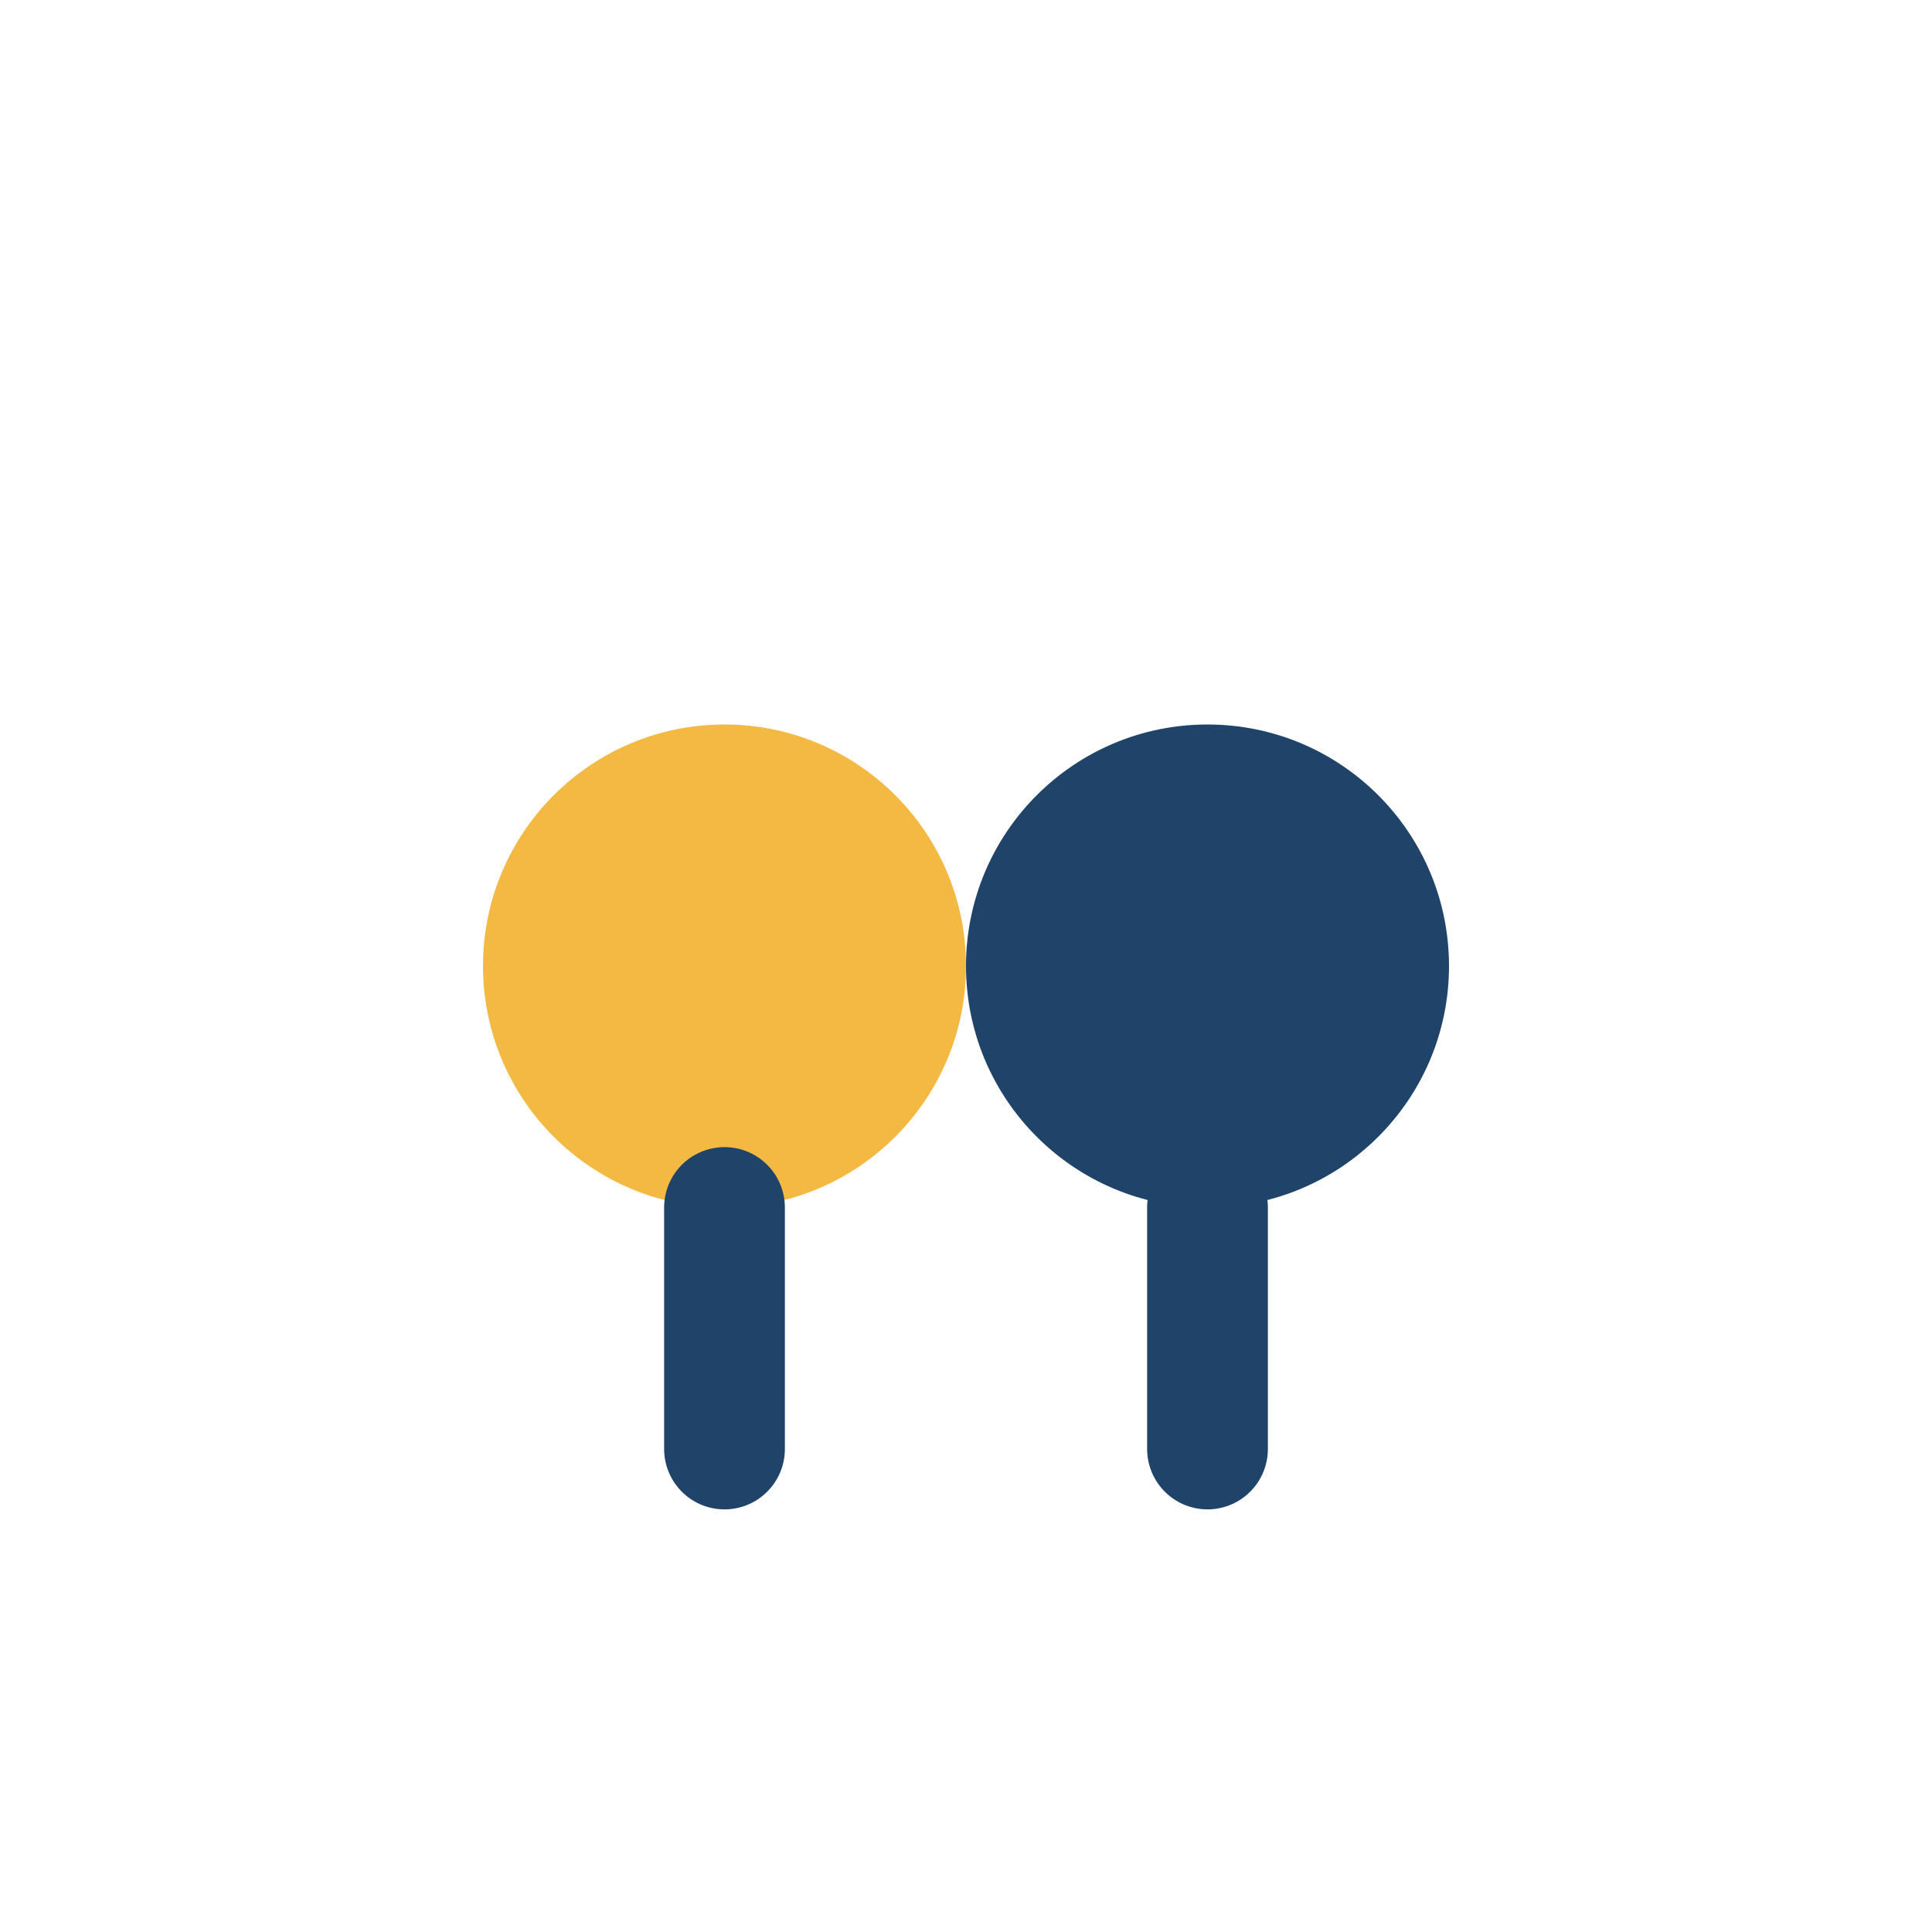
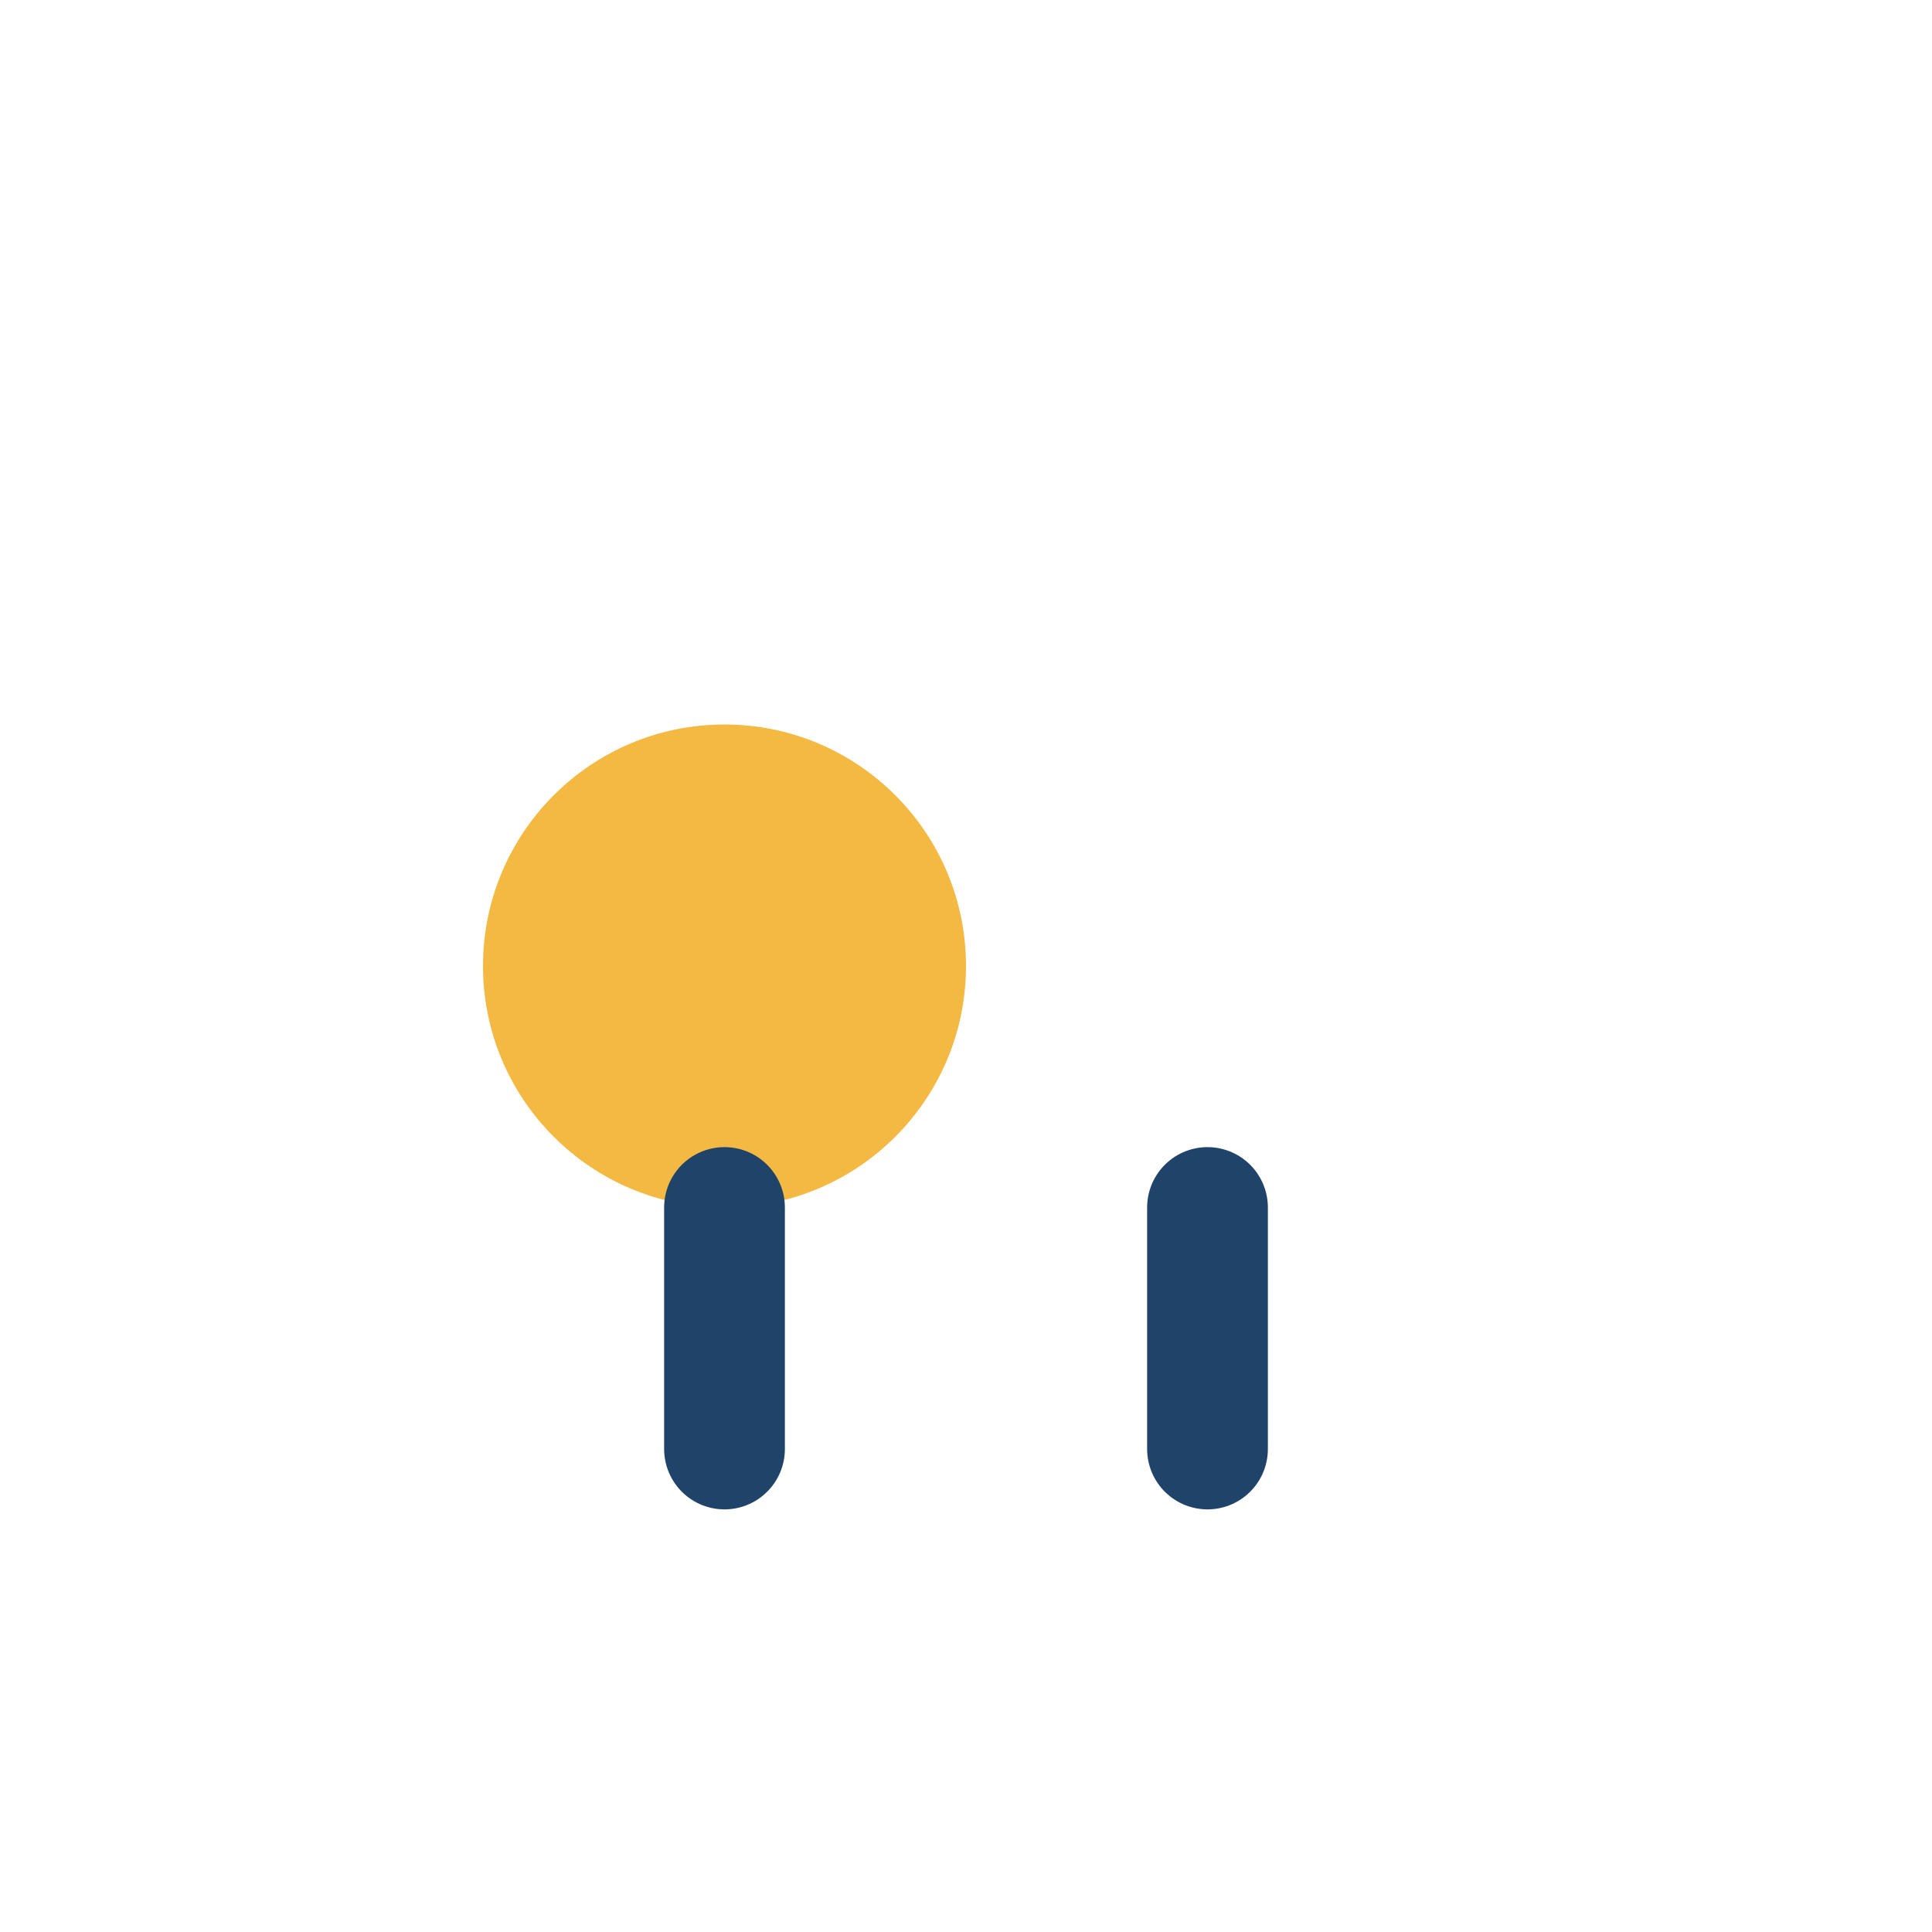
<svg xmlns="http://www.w3.org/2000/svg" width="32" height="32" viewBox="0 0 32 32">
  <circle cx="12" cy="16" r="4" fill="#F4B942" />
-   <circle cx="20" cy="16" r="4" fill="#20436A" />
  <path d="M12 20v4M20 20v4" stroke="#20436A" stroke-width="2" stroke-linecap="round" />
</svg>